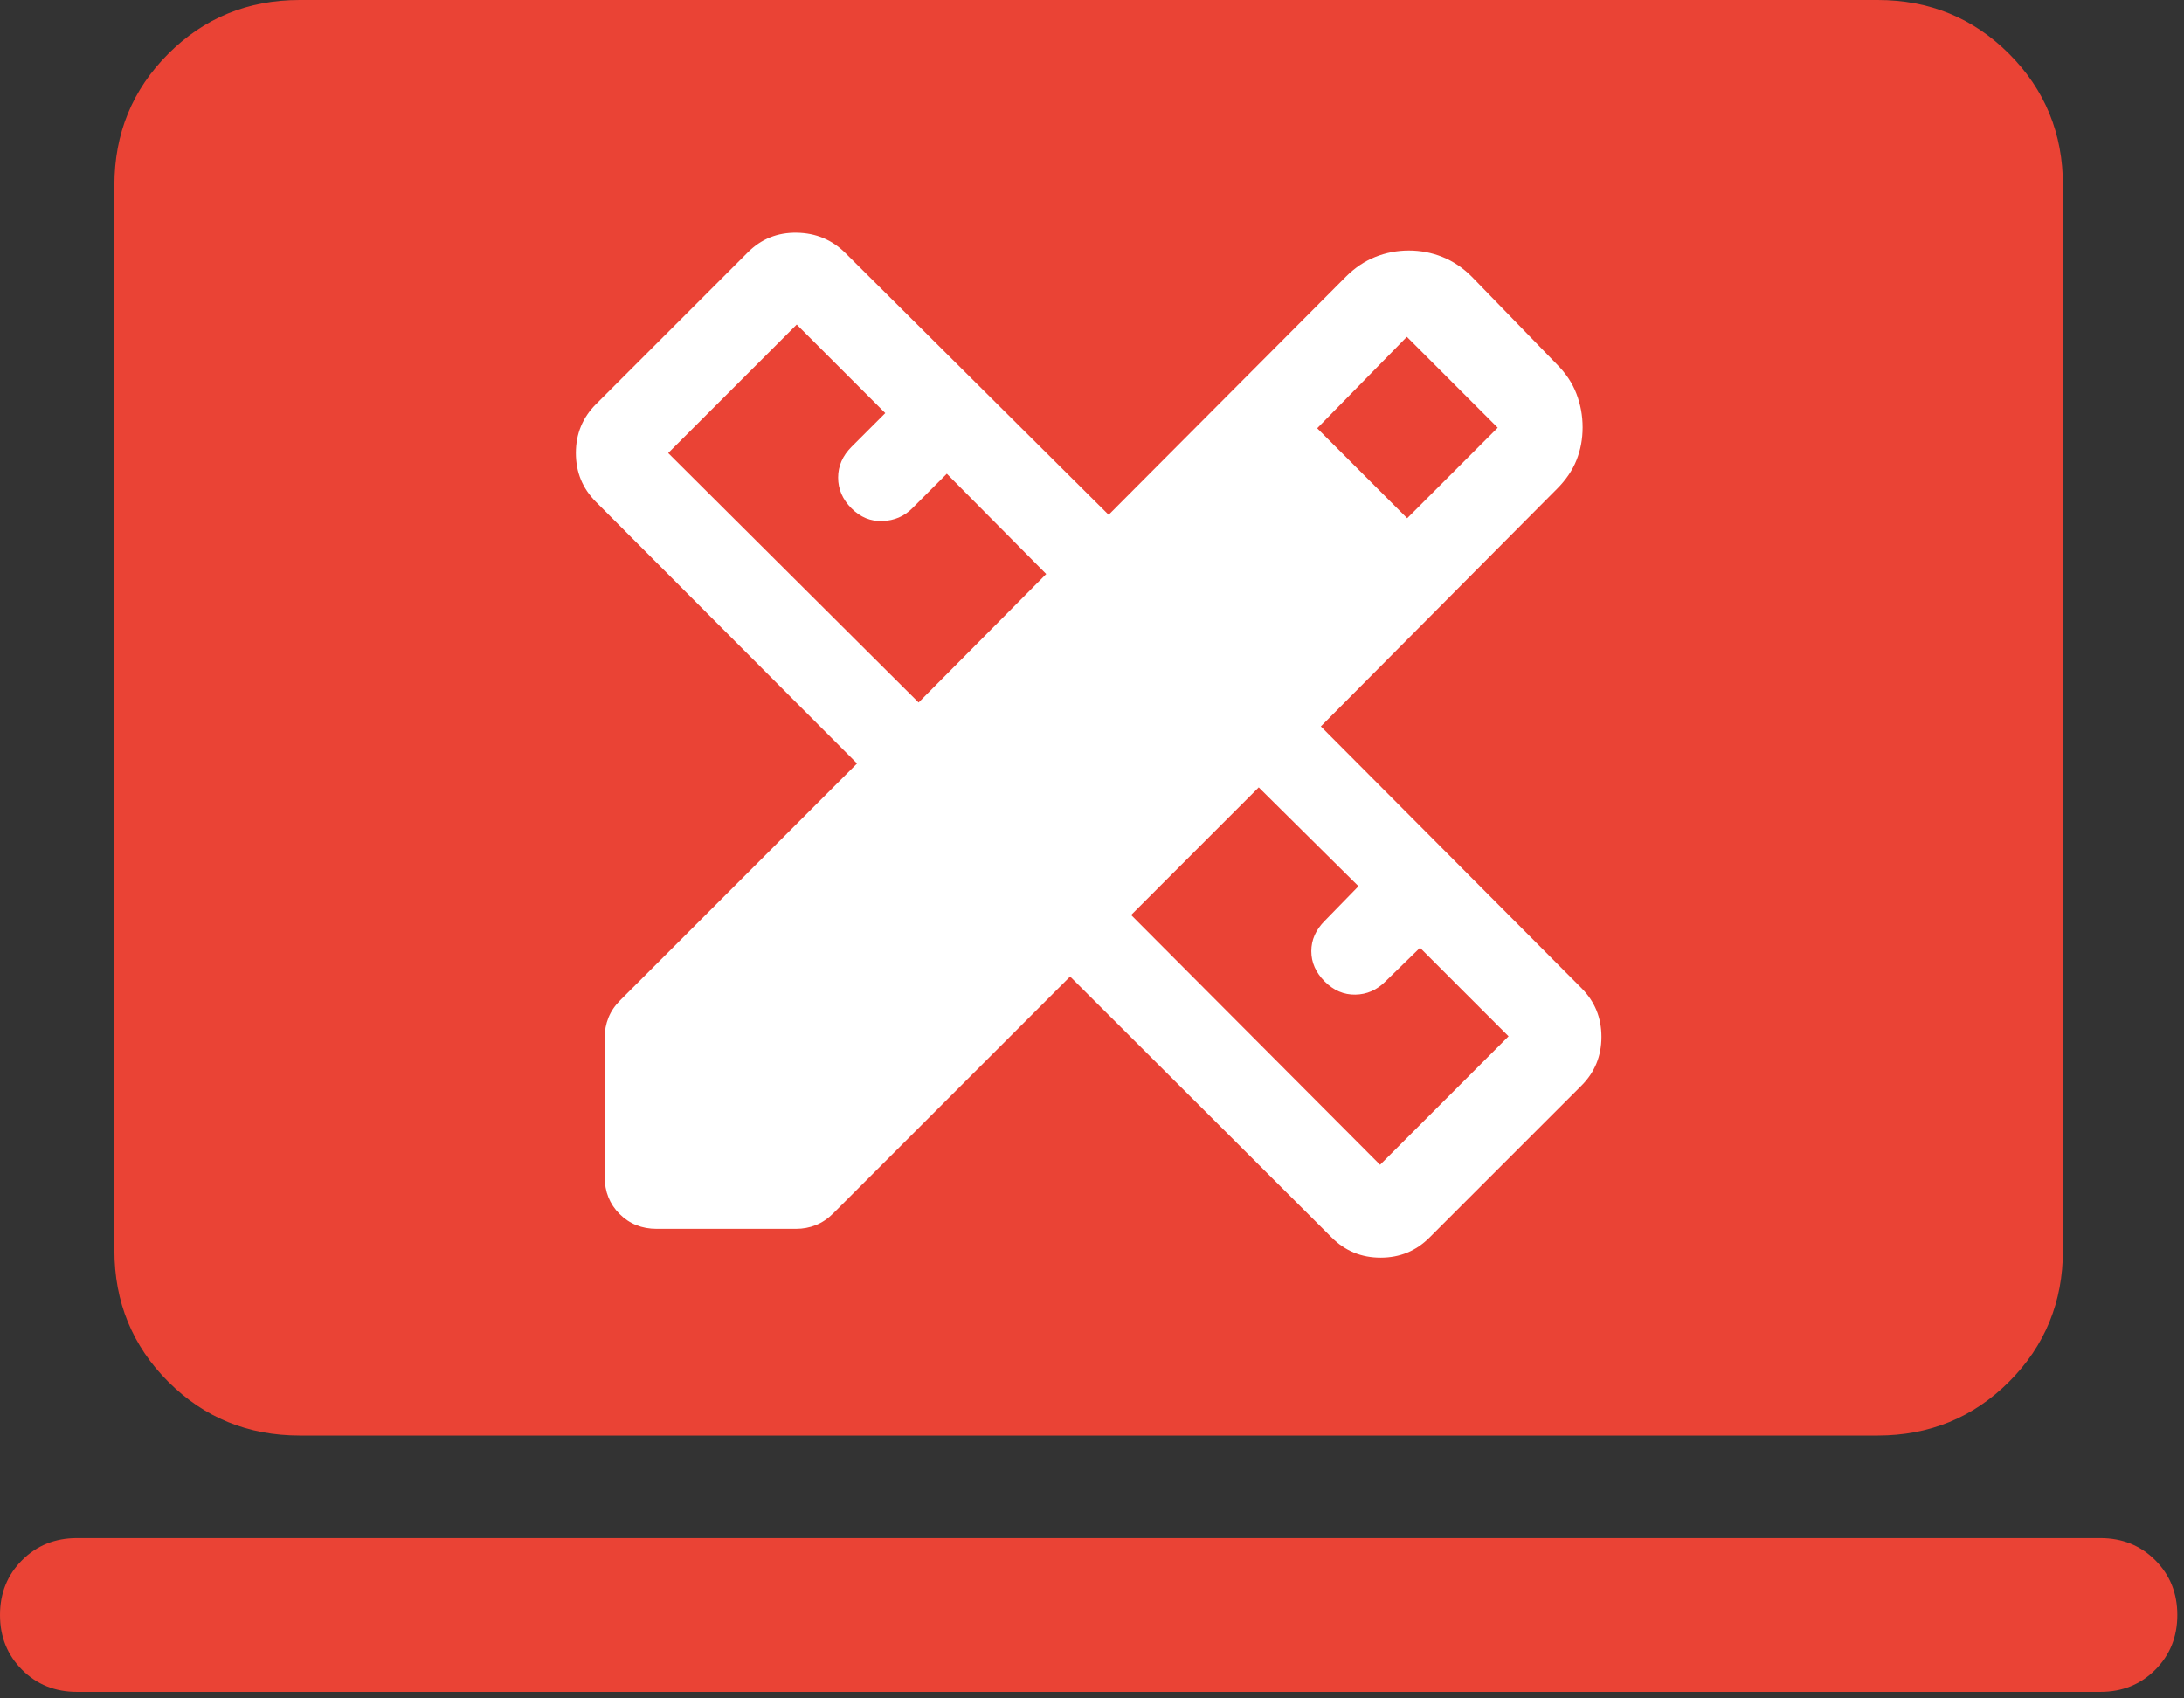
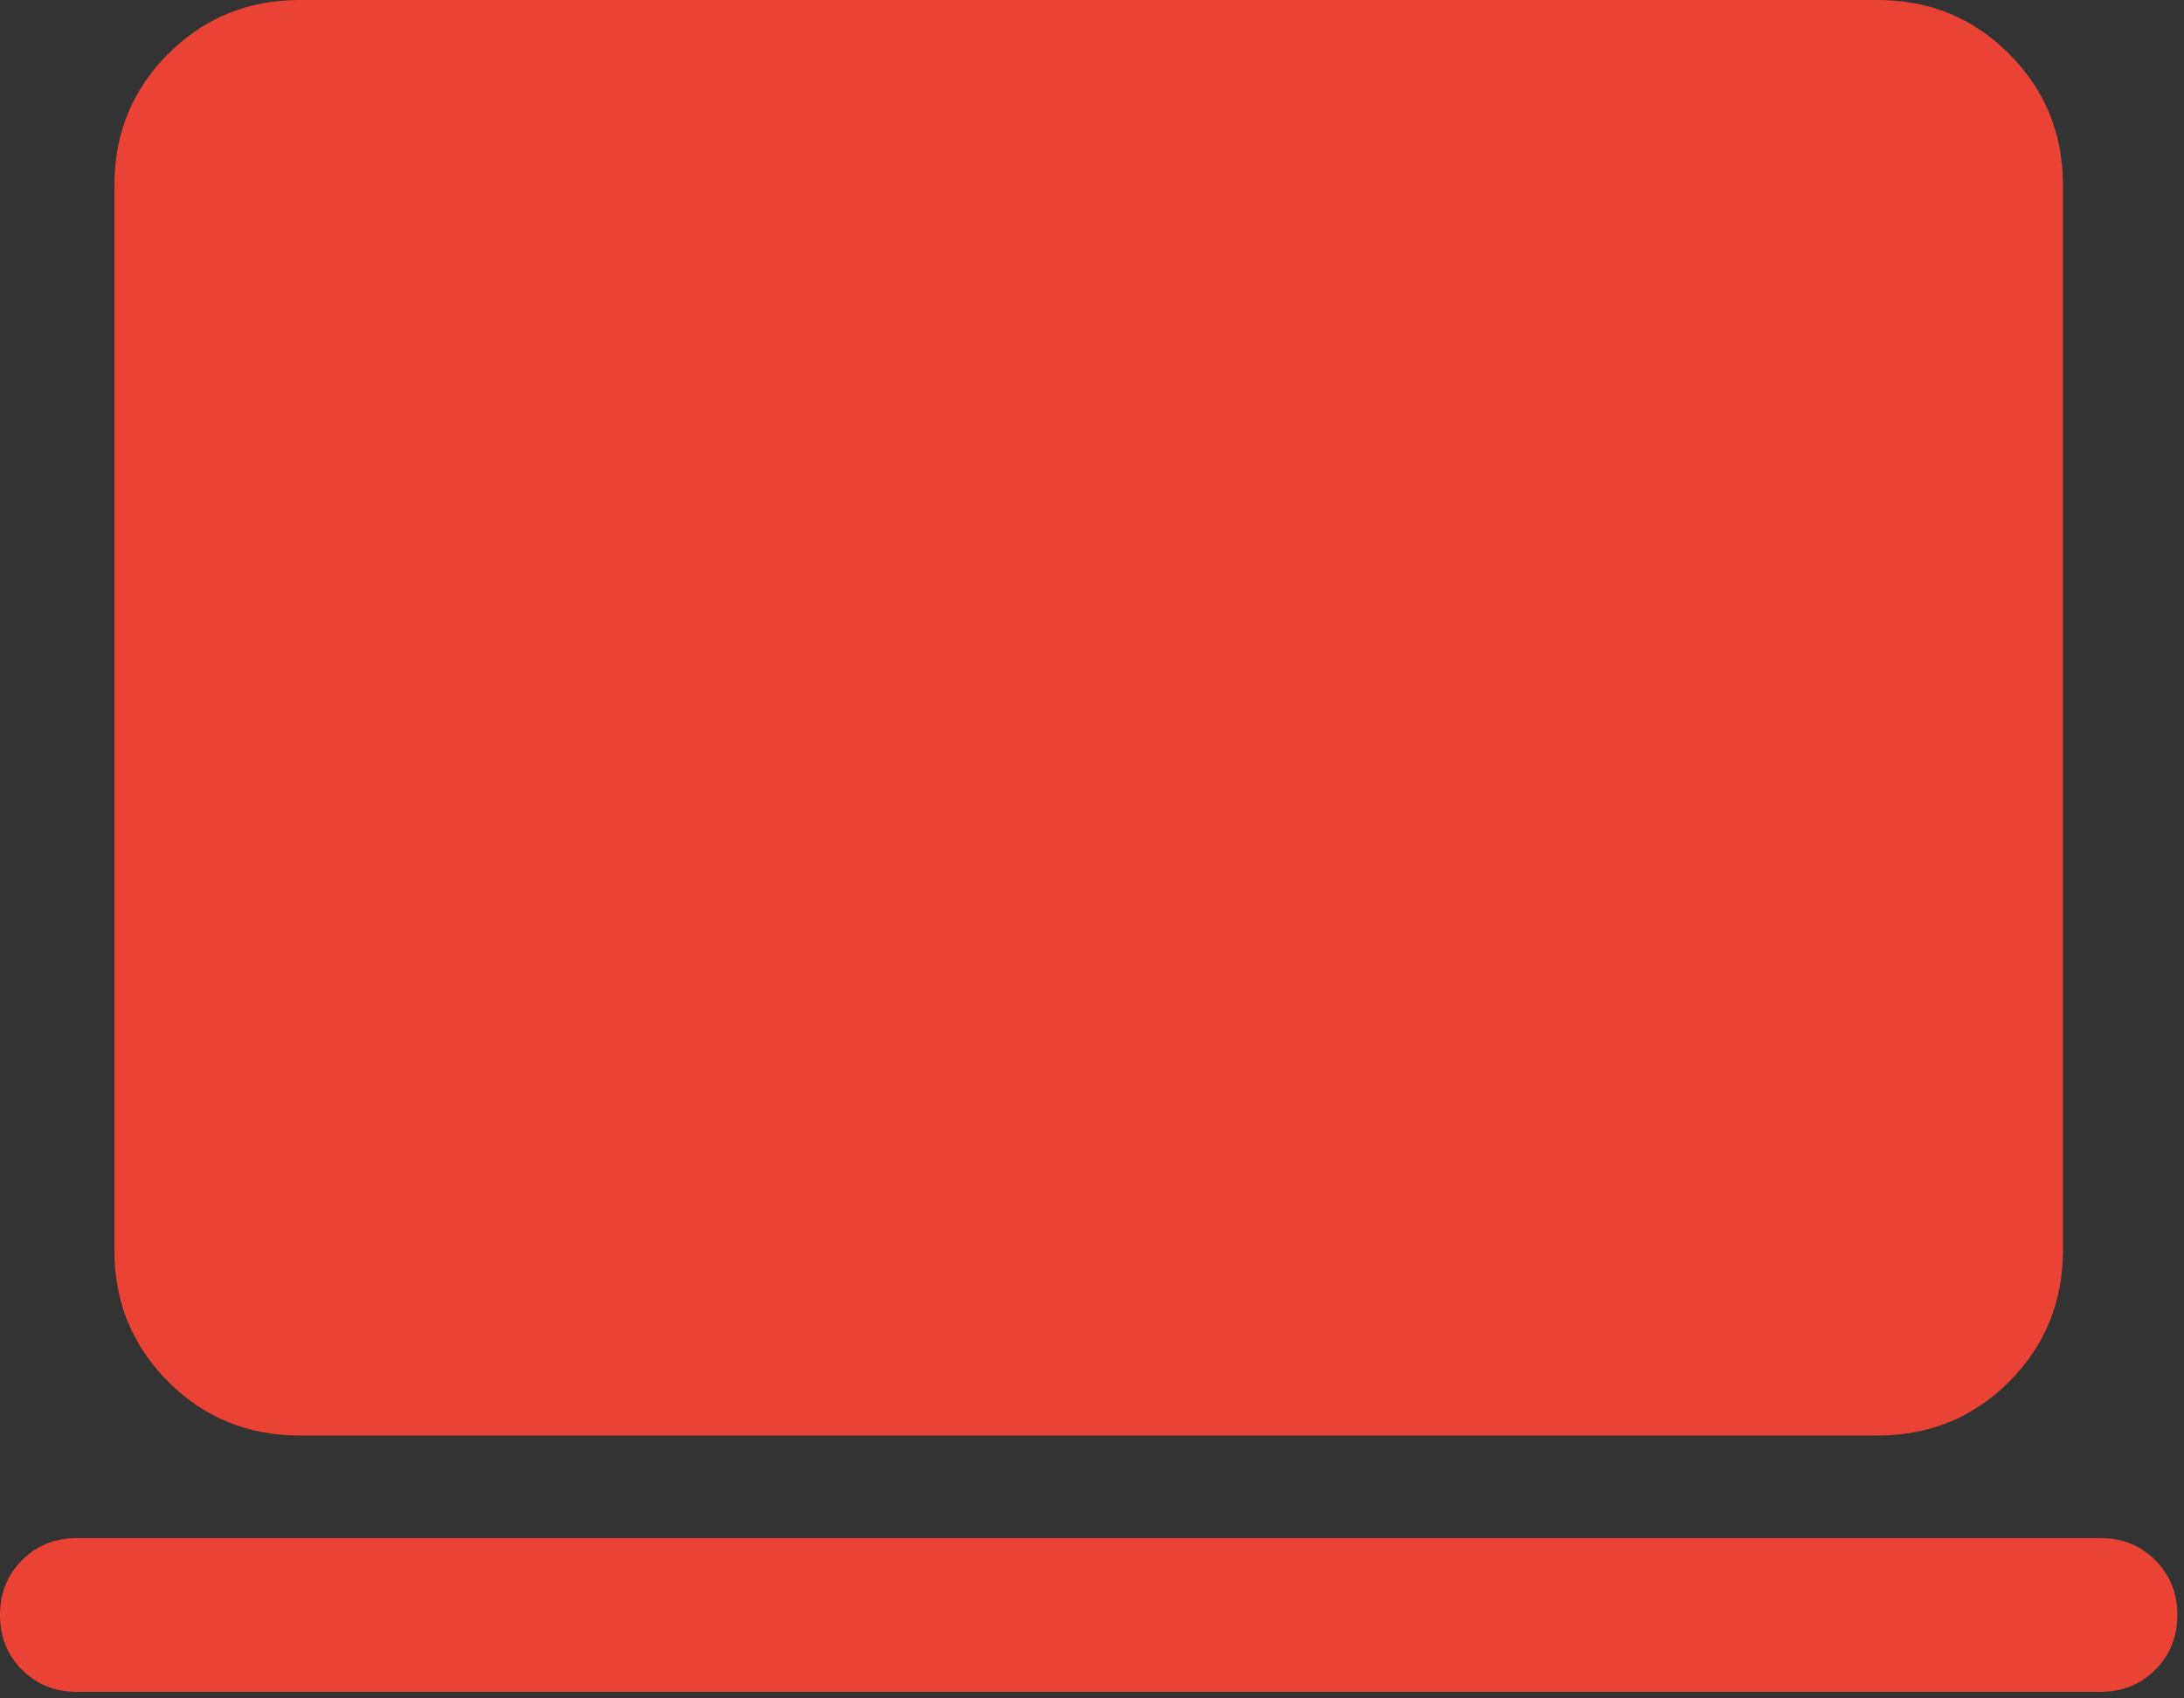
<svg xmlns="http://www.w3.org/2000/svg" width="126" height="98" viewBox="0 0 126 98" fill="none">
  <rect x="0" y="0" width="126" height="98" fill="#333333" stroke="none" />
  <path d="M4.437 97.624C3.178 97.624 2.124 97.2 1.274 96.35C0.425 95.5 0 94.446 0 93.187C0 91.928 0.425 90.873 1.274 90.024C2.124 89.174 3.178 88.75 4.437 88.75H121.177C122.437 88.75 123.491 89.174 124.341 90.024C125.19 90.873 125.615 91.928 125.615 93.187C125.615 94.446 125.19 95.5 124.341 96.35C123.491 97.2 122.437 97.624 121.177 97.624H4.437ZM17.295 82.833C14.306 82.833 11.776 81.797 9.706 79.727C7.635 77.656 6.599 75.126 6.599 72.138V10.695C6.599 7.707 7.635 5.177 9.706 3.106C11.776 1.035 14.306 0 17.295 0H108.32C111.309 0 113.839 1.035 115.909 3.106C117.98 5.177 119.016 7.707 119.016 10.695V72.138C119.016 75.126 117.98 77.656 115.909 79.727C113.839 81.797 111.309 82.833 108.32 82.833H17.295Z" fill="#EA4335" />
-   <path d="M52.996 40.535L60.359 33.121L54.624 27.335L52.625 29.334C52.165 29.794 51.596 30.038 50.917 30.065C50.238 30.093 49.641 29.849 49.126 29.334C48.611 28.819 48.353 28.227 48.353 27.559C48.353 26.89 48.611 26.299 49.126 25.784L51.074 23.836L45.965 18.727L38.55 26.141L52.996 40.535ZM79.619 67.21L87.033 59.796L81.924 54.687L79.925 56.635C79.432 57.128 78.854 57.381 78.192 57.391C77.53 57.402 76.941 57.15 76.426 56.635C75.911 56.119 75.653 55.536 75.653 54.885C75.653 54.233 75.911 53.65 76.426 53.135L78.374 51.136L72.62 45.433L65.257 52.797L79.619 67.21ZM75.992 24.711L81.184 29.903L86.407 24.679L81.165 19.436L75.992 24.711ZM37.886 70.907C37.031 70.907 36.316 70.621 35.744 70.048C35.171 69.476 34.885 68.761 34.885 67.906V59.866C34.885 59.466 34.957 59.085 35.102 58.723C35.247 58.361 35.474 58.025 35.785 57.714L49.445 44.054L34.38 28.957C33.61 28.187 33.224 27.248 33.224 26.141C33.224 25.034 33.61 24.096 34.38 23.325L43.148 14.557C43.919 13.786 44.858 13.409 45.965 13.427C47.071 13.444 48.01 13.837 48.781 14.608L63.96 29.705L77.646 15.968C78.161 15.453 78.727 15.072 79.344 14.825C79.962 14.578 80.607 14.455 81.279 14.455C81.952 14.455 82.597 14.578 83.214 14.825C83.832 15.072 84.398 15.453 84.913 15.968L89.824 21.026C90.339 21.541 90.715 22.107 90.951 22.725C91.187 23.342 91.305 23.987 91.305 24.66C91.305 25.332 91.187 25.963 90.951 26.553C90.715 27.143 90.339 27.695 89.824 28.21L76.202 41.915L91.235 57.011C92.006 57.782 92.391 58.721 92.391 59.828C92.391 60.934 92.006 61.873 91.235 62.644L82.467 71.412C81.697 72.182 80.758 72.568 79.651 72.568C78.544 72.568 77.605 72.182 76.835 71.412L61.738 56.347L48.078 70.007C47.767 70.318 47.431 70.545 47.069 70.69C46.708 70.835 46.326 70.907 45.926 70.907H37.886Z" fill="white" />
</svg>